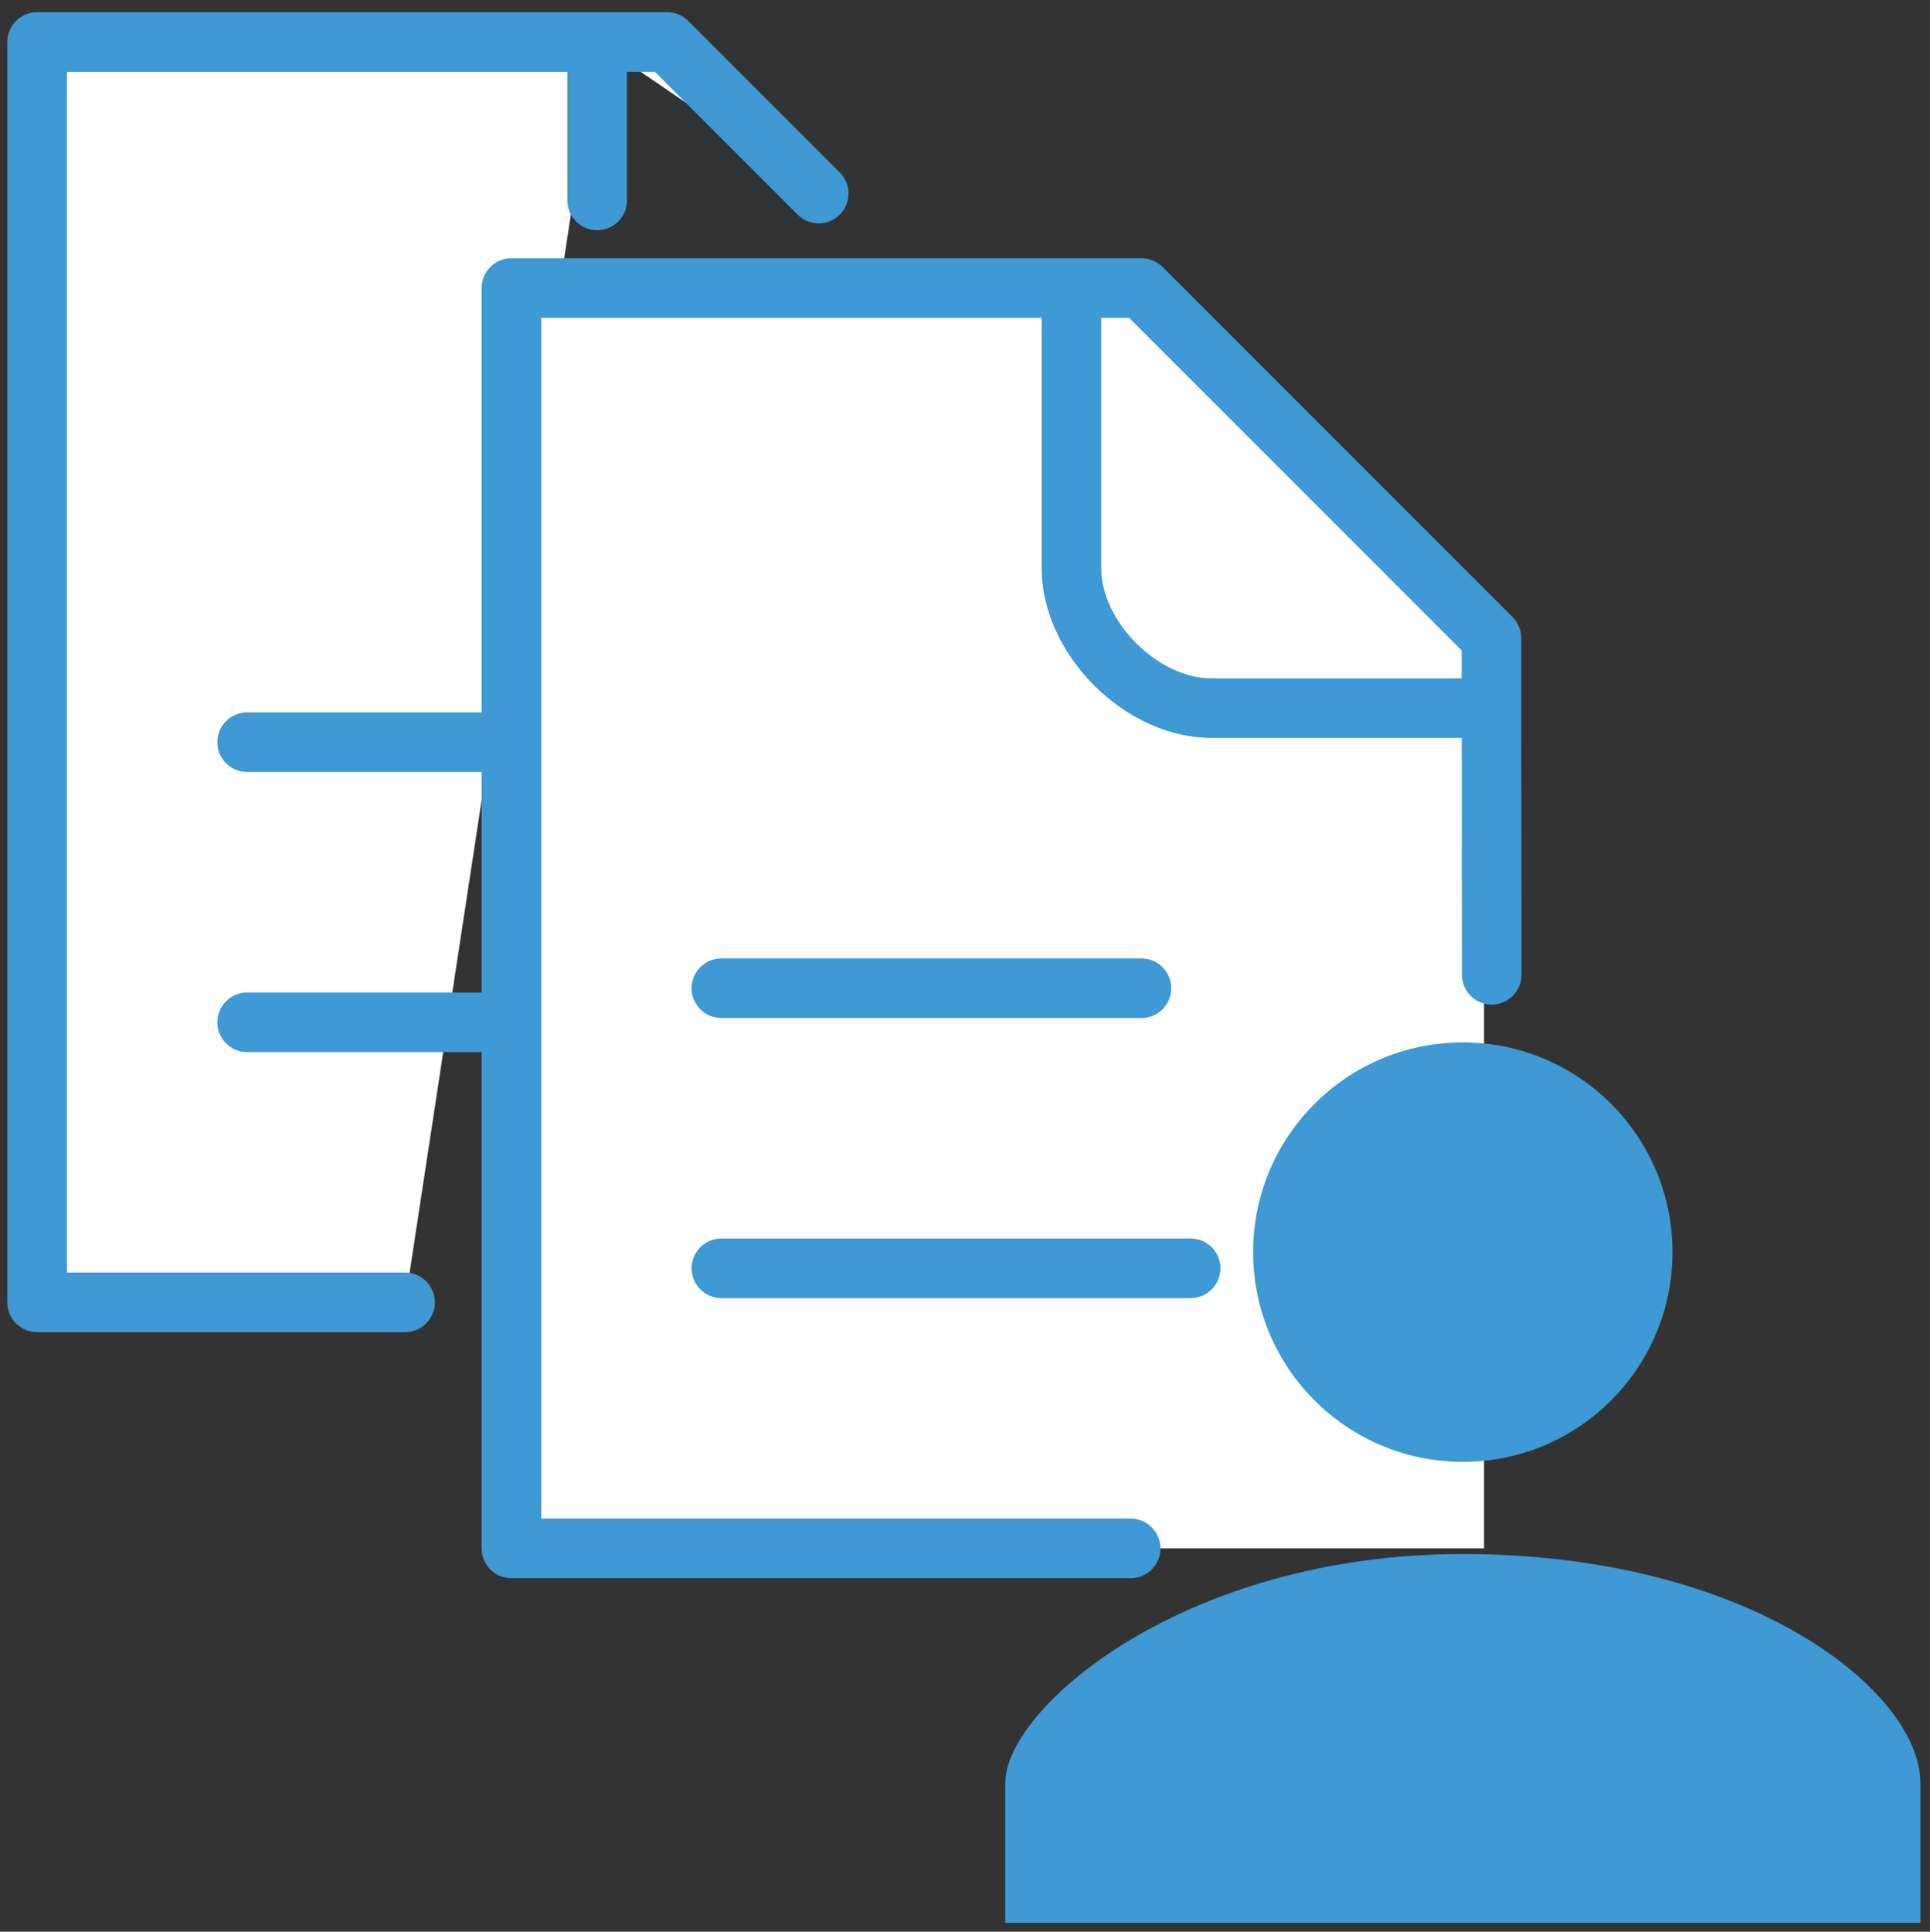
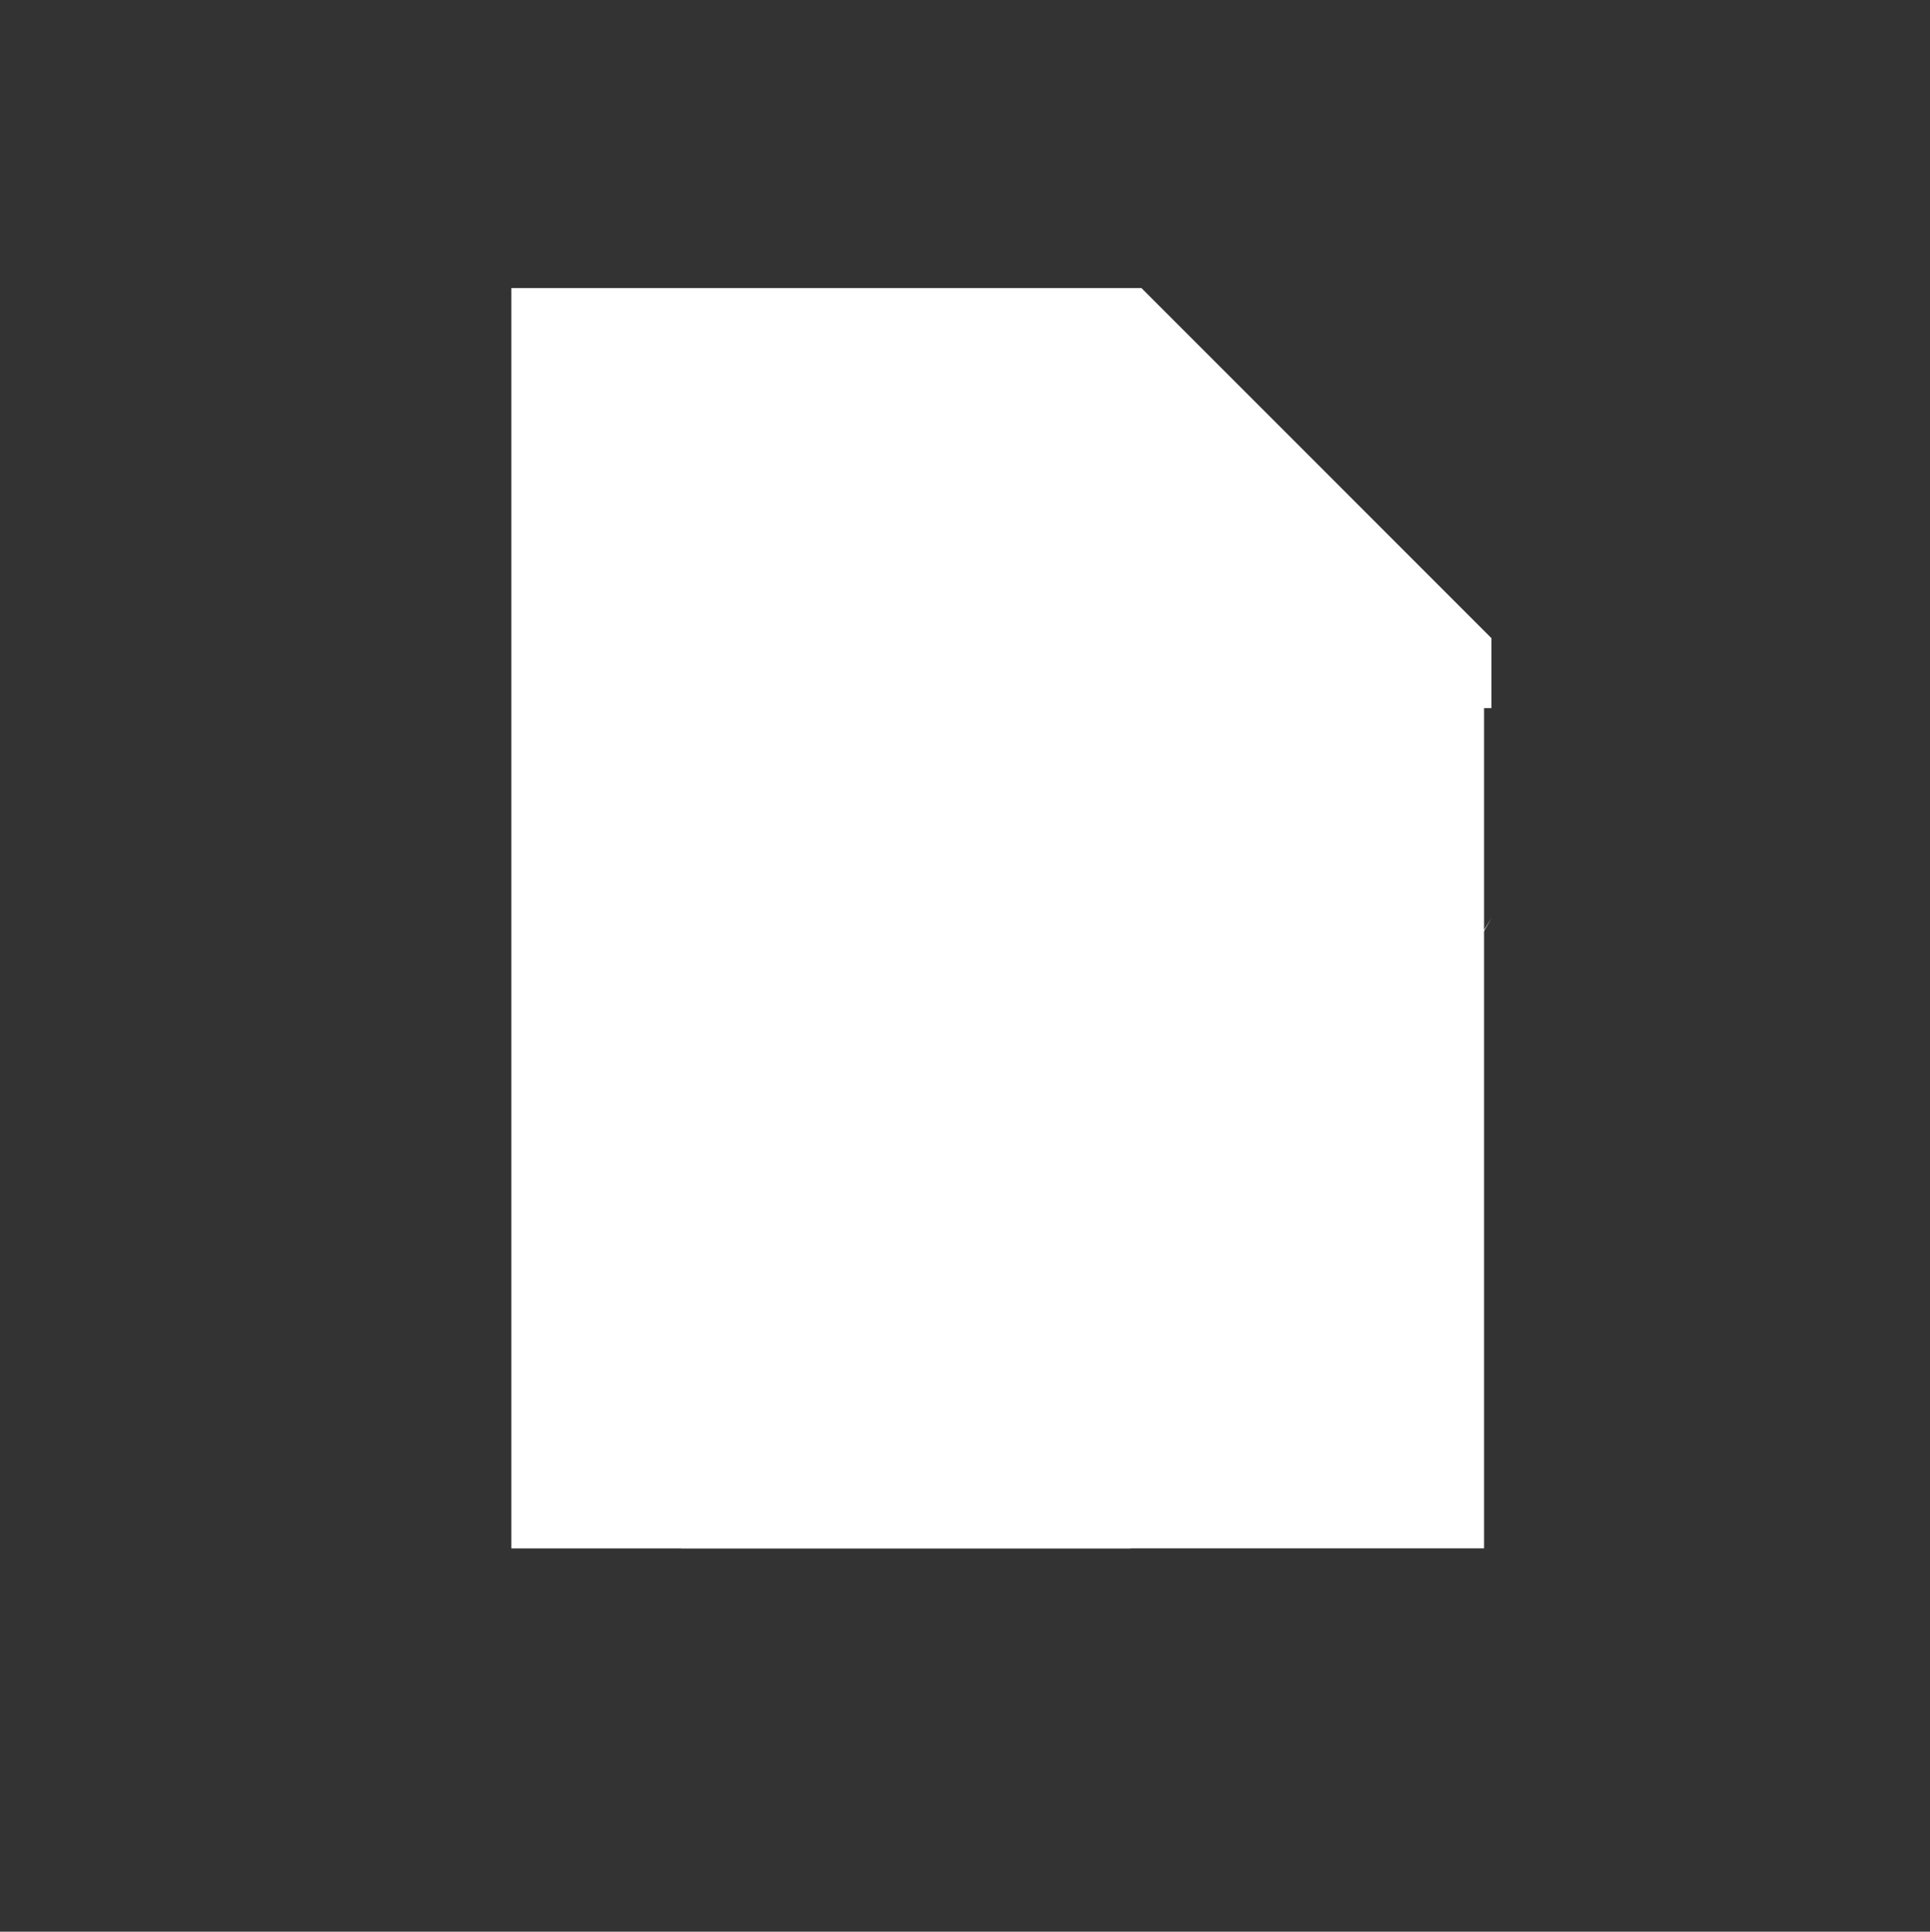
<svg xmlns="http://www.w3.org/2000/svg" id="Layer_8" data-name="Layer 8" viewBox="0 0 647.68 648.1">
  <rect x="0" y="0" width="647.68" height="648.1" fill="#333333" stroke="none" />
  <defs>
    <style>      .cls-1 {        fill: #3e99d4;      }      .cls-1, .cls-2 {        stroke-width: 0px;      }      .cls-2 {        fill: #fff;      }    </style>
  </defs>
  <g>
-     <path class="cls-2" d="m82.93,249.02h140.95m-140.95,93.97h187.94m70.48,93.97V155.05M200.4,14.09H12.46v422.86h123.48m205.41-305.4v23.49M200.4,14.09h23.49l50.86,50.86m-74.36,43.1c0,23.49,23.49,46.98,46.98,46.98h93.97M200.4,14.09v53.16" />
-     <path class="cls-1" d="m341.35,446.96c-5.52,0-10-4.48-10-10V165.05h-83.97c-13.83,0-28.18-6.42-39.37-17.61-11.19-11.19-17.61-25.54-17.61-39.37,0-5.52,4.48-10,10-10s10,4.48,10,10c0,17.97,19.01,36.98,36.98,36.98h83.97v-13.49c0-5.52,4.48-10,10-10s10,4.48,10,10v305.4c0,5.52-4.48,10-10,10Zm-205.41,0H12.46c-5.52,0-10-4.48-10-10V14.09c0-5.52,4.48-10,10-10h211.43c2.65,0,5.2,1.05,7.07,2.93l50.86,50.86c3.91,3.91,3.91,10.24,0,14.14-3.91,3.91-10.24,3.9-14.14,0l-47.93-47.94h-9.35v43.16c0,5.52-4.48,10-10,10s-10-4.48-10-10V24.09H22.46v402.86h113.48c5.52,0,10,4.48,10,10s-4.48,10-10,10Zm134.93-93.97H82.93c-5.52,0-10-4.48-10-10s4.48-10,10-10h187.94c5.52,0,10,4.48,10,10s-4.48,10-10,10Zm-46.98-93.97H82.93c-5.52,0-10-4.48-10-10s4.48-10,10-10h140.95c5.52,0,10,4.48,10,10s-4.48,10-10,10Z" />
-   </g>
+     </g>
  <path class="cls-2" d="m218.26,136.67c3.44,127.61,6.88,255.22,10.32,382.82h269.45V224.38l-279.77-87.7Z" />
  <g>
    <path class="cls-2" d="m242.09,331.56h140.95m-140.95,93.97h157.46m101.03-98.47c-.03-29.82-.05-59.65-.08-89.47m0,70.48-133.08,211.43-7.87-422.86h-187.94v422.86h207.81m-19.87-422.86h23.49l117.46,117.46v23.49m-140.95-140.95v93.97c0,23.49,23.49,46.98,46.98,46.98h93.97" />
-     <path class="cls-1" d="m379.43,529.5h-207.81c-5.52,0-10-4.48-10-10V96.63c0-5.52,4.48-10,10-10h211.43c2.65,0,5.2,1.05,7.07,2.93l117.46,117.46c1.88,1.88,2.93,4.42,2.93,7.07l.08,112.96c0,5.52-4.47,10-9.99,10.01h0c-5.52,0-9.99-4.47-10-9.99l-.07-79.48h-83.98c-13.83,0-28.18-6.42-39.37-17.61s-17.61-25.54-17.61-39.37v-83.97h-167.94v402.86h197.81c5.52,0,10,4.48,10,10s-4.48,10-10,10Zm-9.87-422.86v83.97c0,17.97,19.01,36.98,36.98,36.98h83.97v-9.35l-111.6-111.6h-9.35Zm30,328.89h-157.46c-5.52,0-10-4.48-10-10s4.48-10,10-10h157.46c5.52,0,10,4.48,10,10s-4.48,10-10,10Zm-16.51-93.97h-140.96c-5.52,0-10-4.48-10-10s4.48-10,10-10h140.96c5.52,0,10,4.48,10,10s-4.48,10-10,10Z" />
  </g>
-   <path class="cls-1" d="m490.9,490.47c38.87,0,70.37-31.51,70.37-70.37s-31.51-70.37-70.37-70.37-70.37,31.51-70.37,70.37,31.51,70.37,70.37,70.37Zm0,30.92c-93.56,0-153.54,51.63-153.54,76.77v46.94h307.09v-46.94c0-30.4-56.78-76.77-153.54-76.77h0Z" />
</svg>